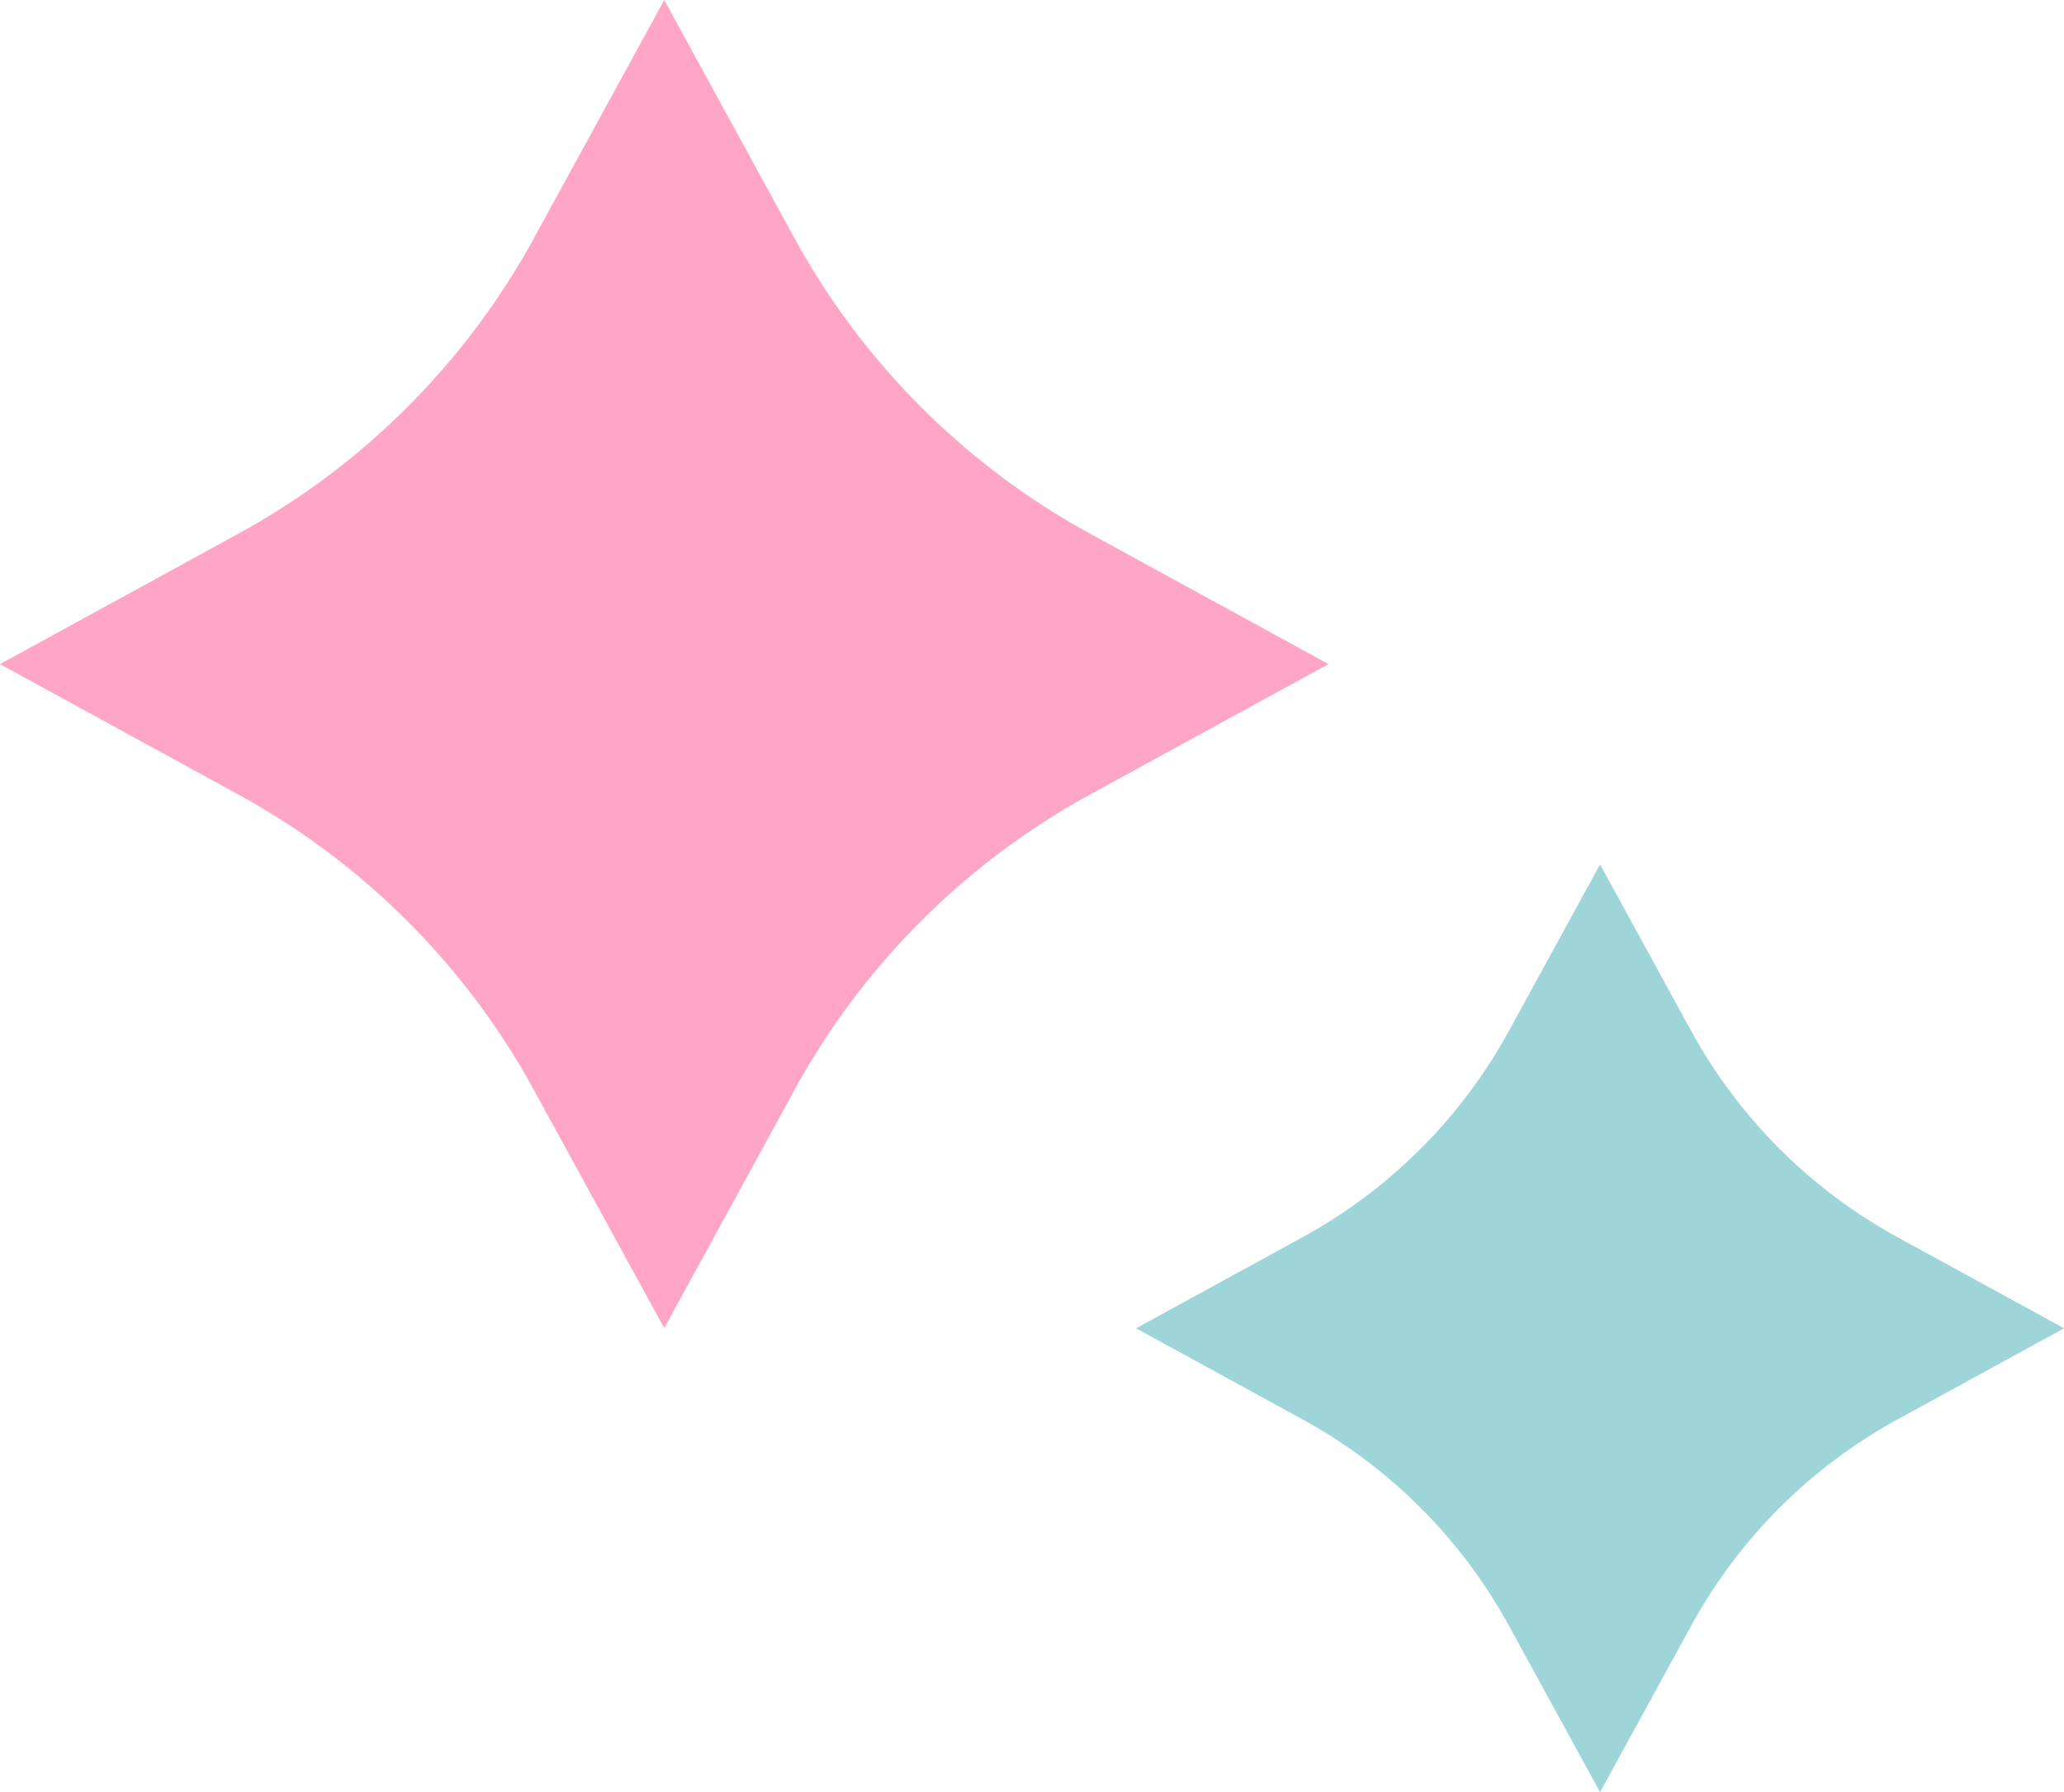
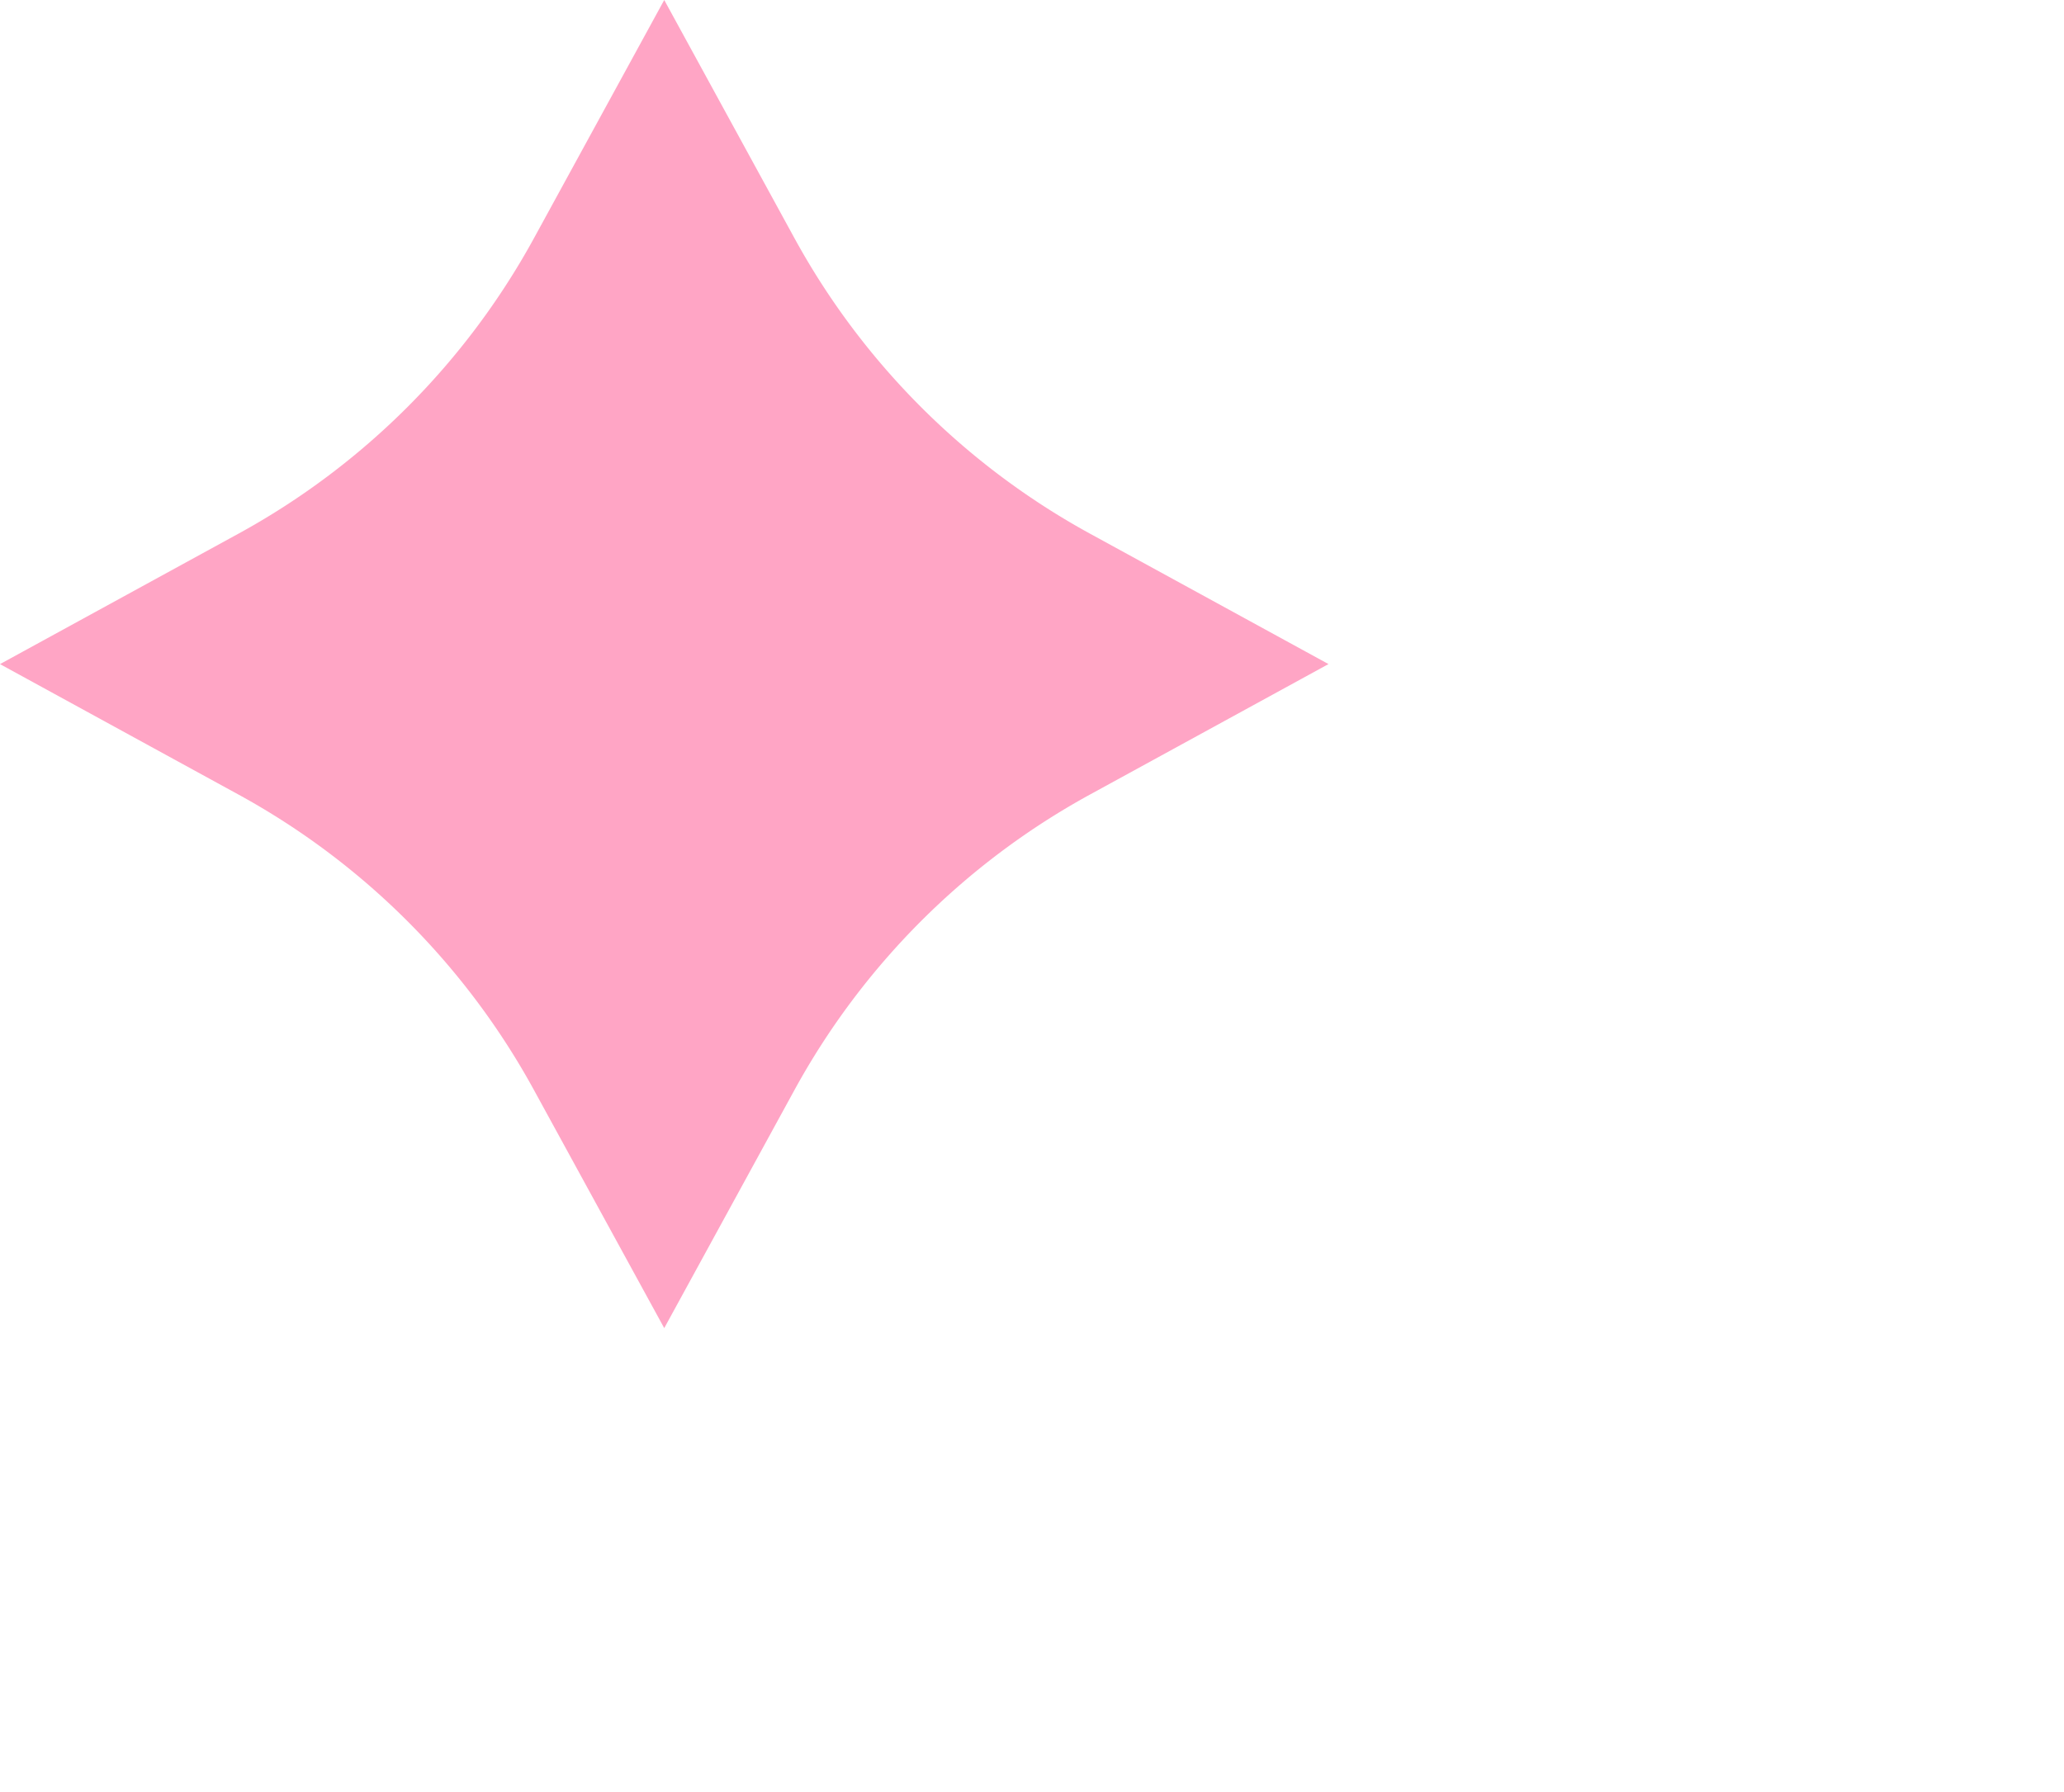
<svg xmlns="http://www.w3.org/2000/svg" width="108.862" height="94.54" viewBox="0 0 108.862 94.54">
  <g id="kirakira_set" transform="translate(-240.527 -124.848)">
    <path id="パス_928" data-name="パス 928" d="M381.353,342.194l6.867,12.562a39.258,39.258,0,0,0,15.606,15.6l12.562,6.871L403.826,384.1A39.243,39.243,0,0,0,388.22,399.7l-6.867,12.558L374.483,399.7A39.218,39.218,0,0,0,358.877,384.1l-12.558-6.871,12.558-6.871a39.234,39.234,0,0,0,15.606-15.6Z" transform="translate(-105.792 -217.346)" fill="#ffa5c5" />
-     <path id="パス_929" data-name="パス 929" d="M370.789,342.194l4.8,8.774a27.419,27.419,0,0,0,10.9,10.9l8.774,4.8-8.774,4.8a27.41,27.41,0,0,0-10.9,10.9l-4.8,8.771-4.8-8.771a27.393,27.393,0,0,0-10.9-10.9l-8.771-4.8,8.771-4.8a27.4,27.4,0,0,0,10.9-10.9Z" transform="translate(-45.87 -171.746)" fill="#9ed5d8" />
  </g>
</svg>